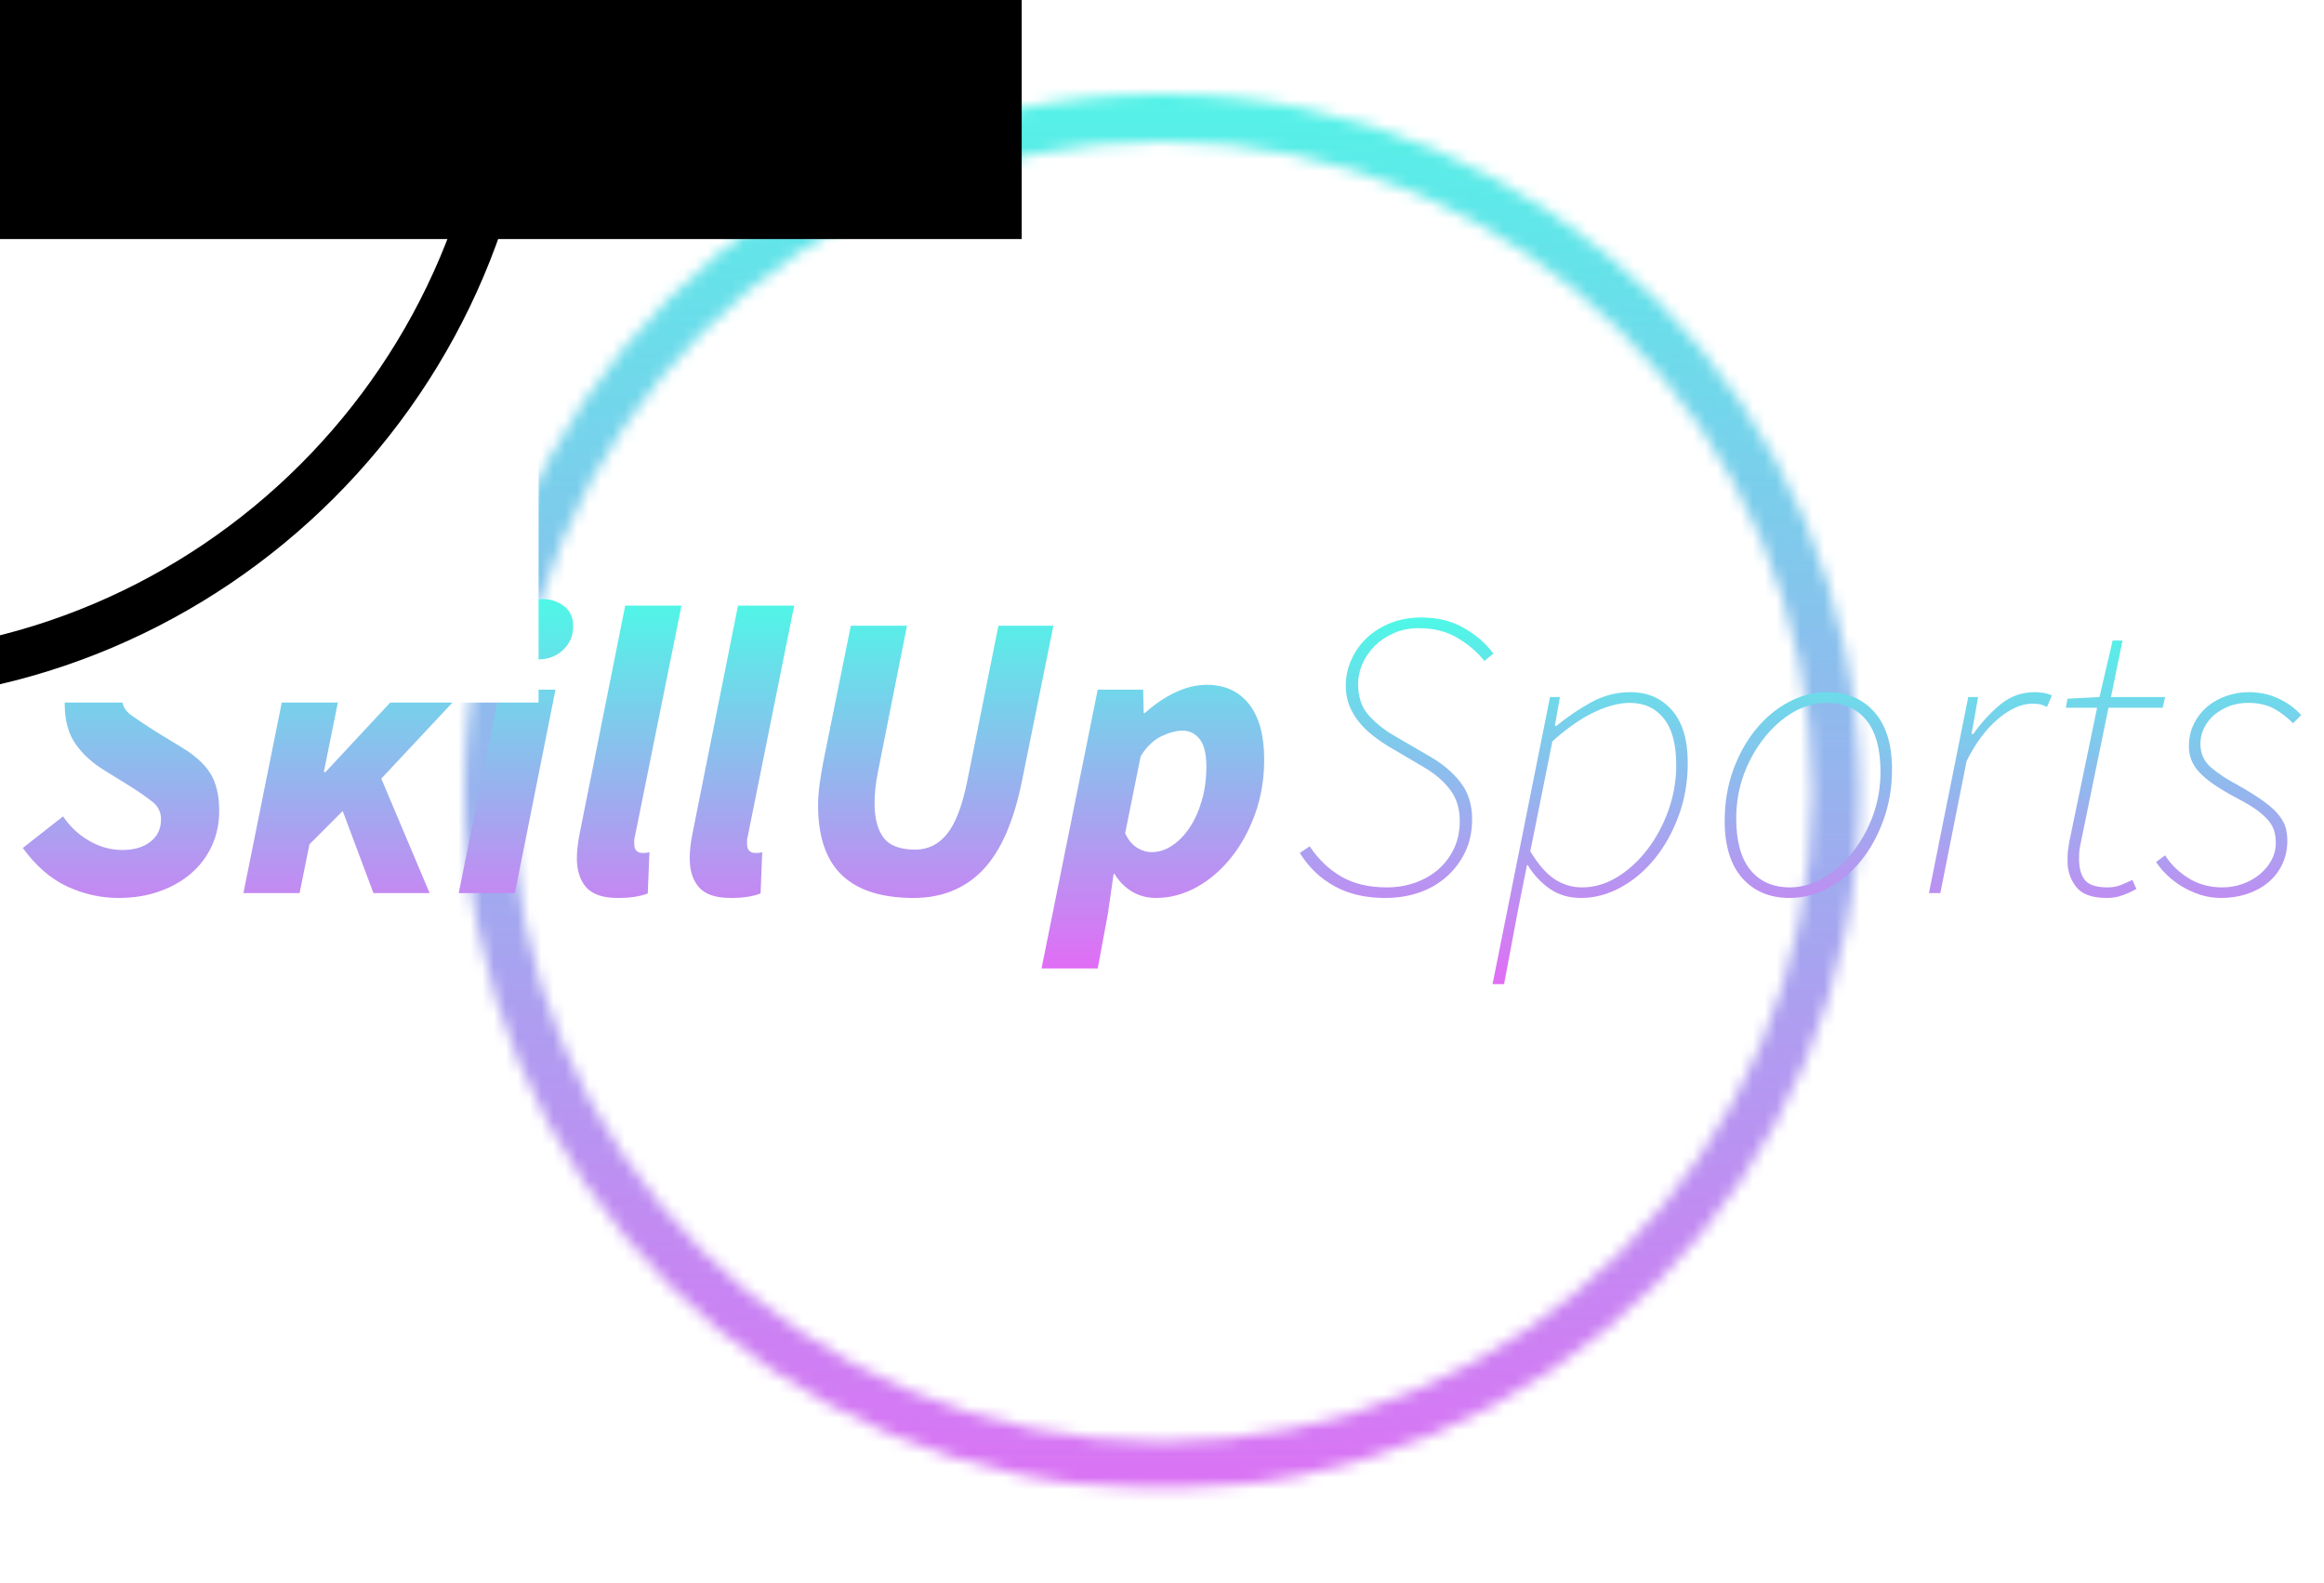
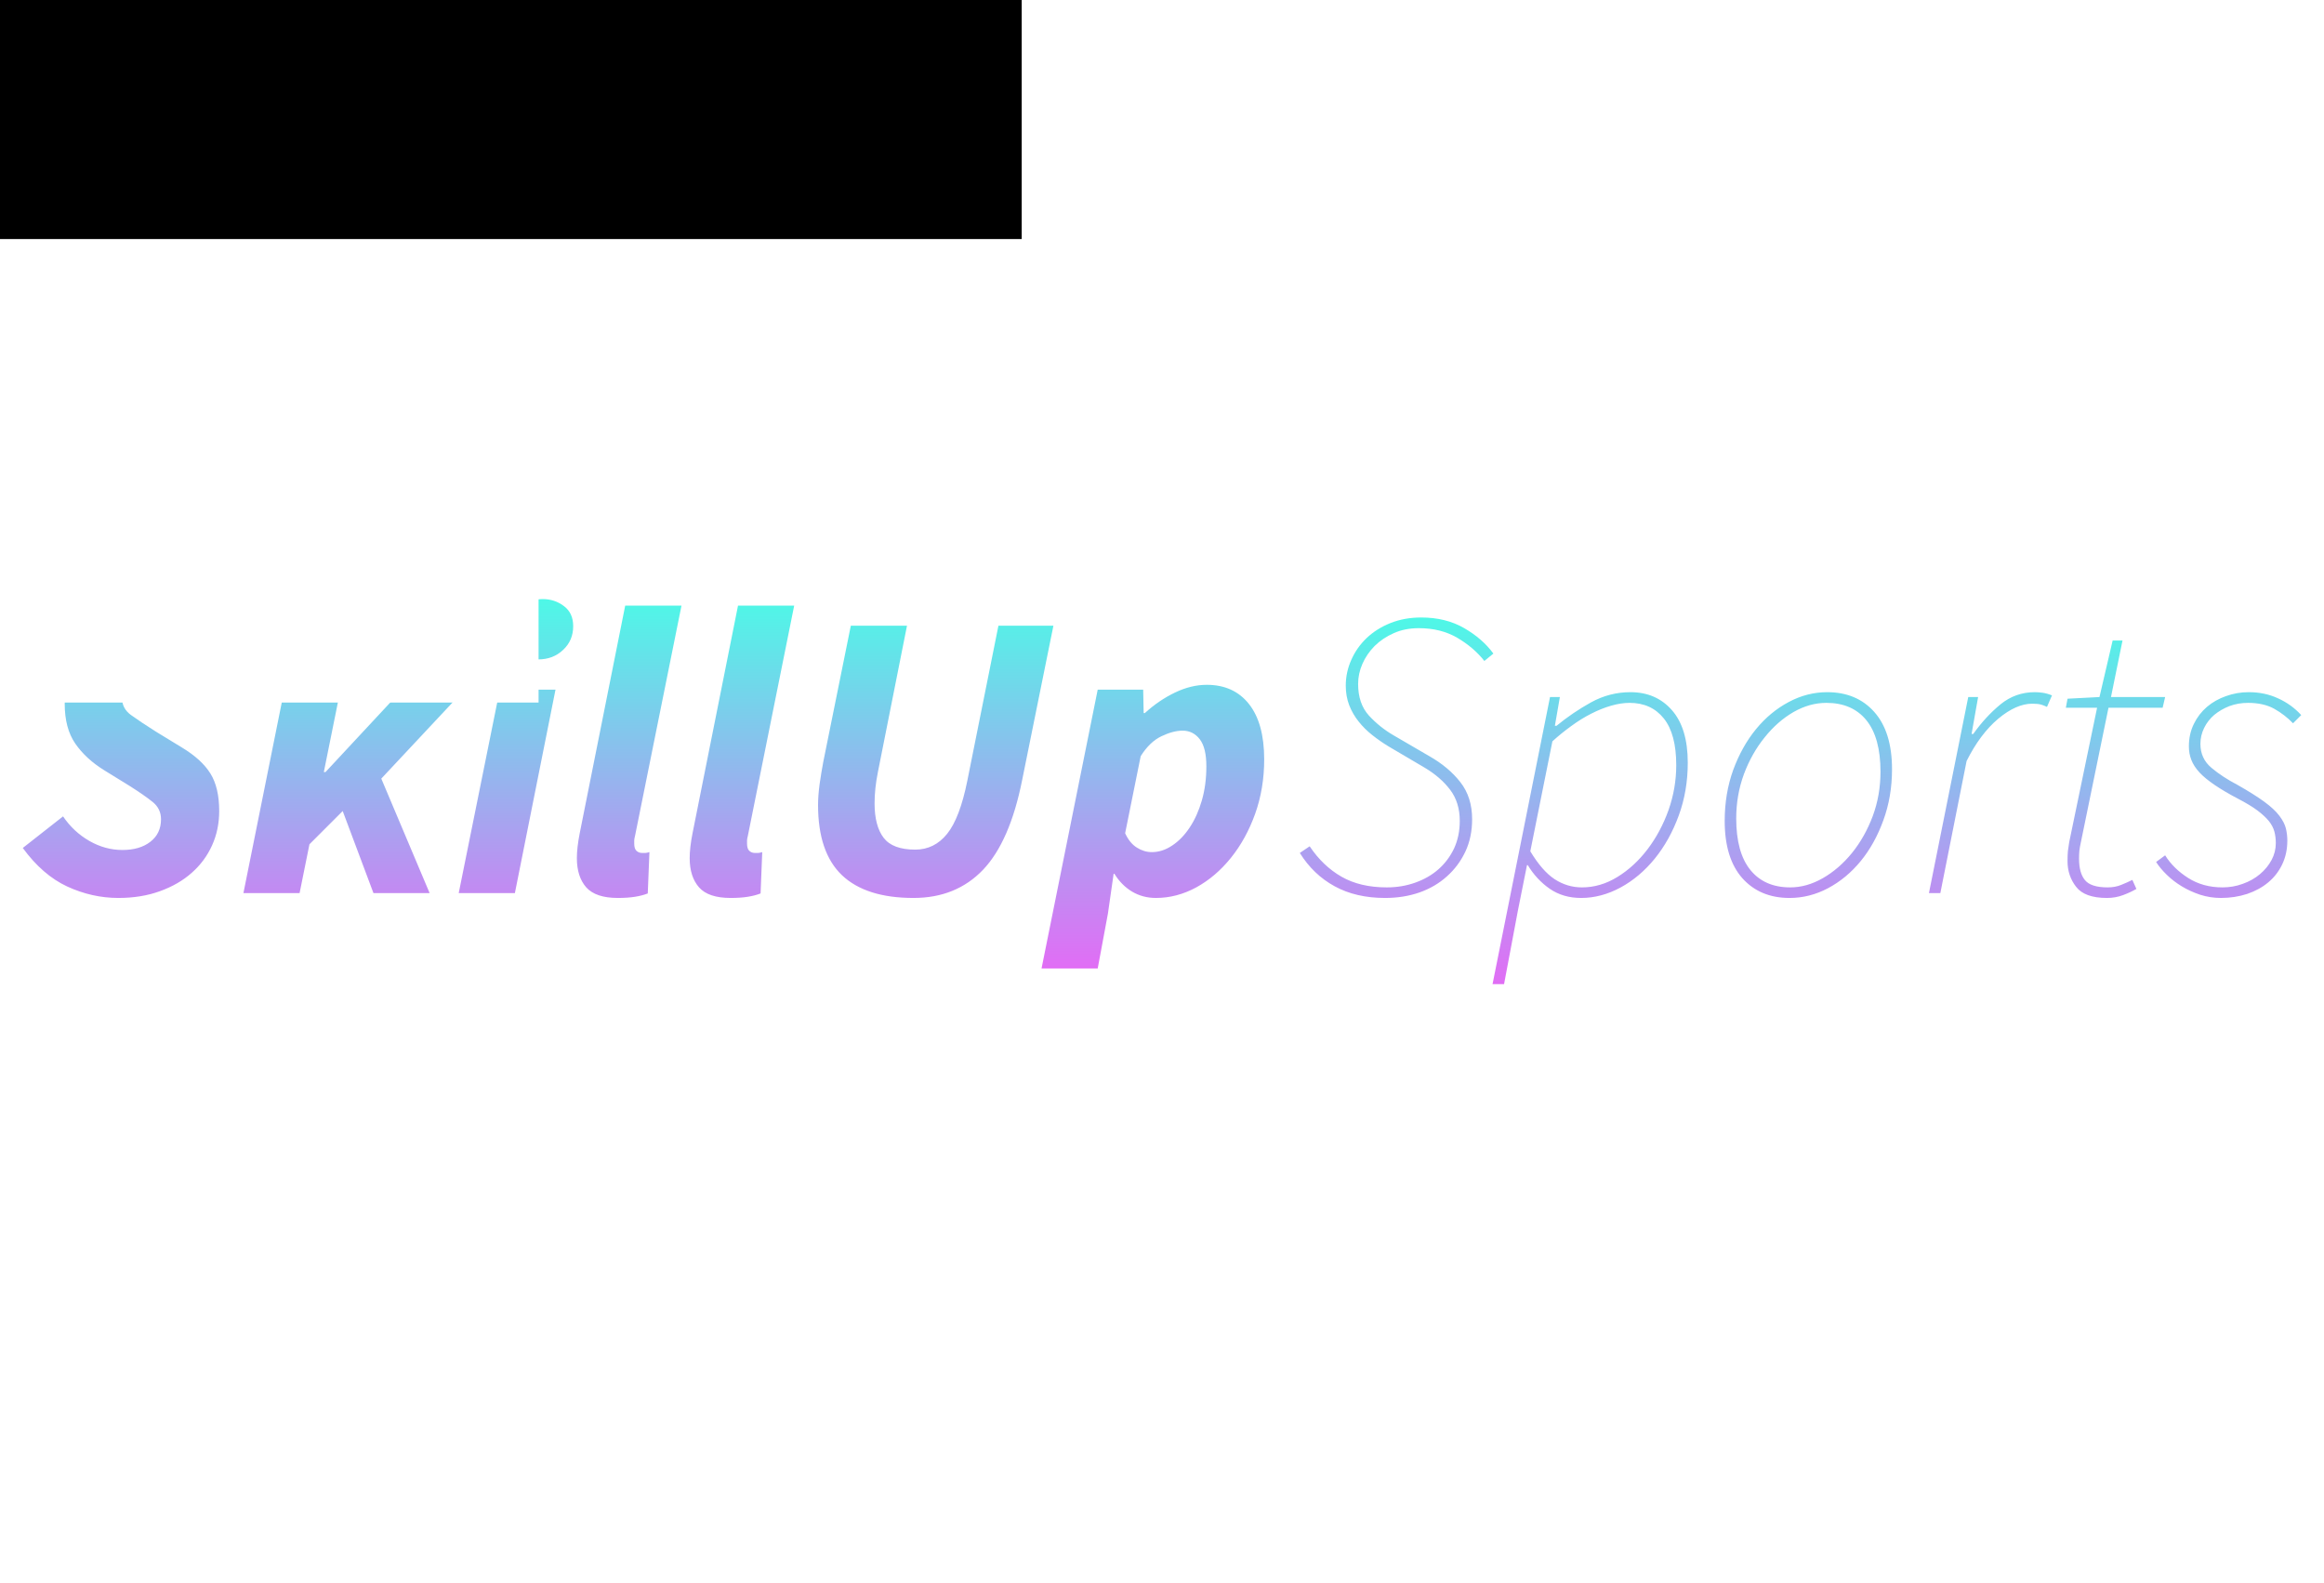
<svg xmlns="http://www.w3.org/2000/svg" version="1.0" x="0" y="0" width="2400" height="1635.115" viewBox="72.146 58.332 195.707 133.335" preserveAspectRatio="xMidYMid meet" color-interpolation-filters="sRGB">
  <g>
    <defs>
      <linearGradient id="92" x1="0%" y1="0%" x2="100%" y2="0%">
        <stop offset="0%" stop-color="#fa71cd" />
        <stop offset="100%" stop-color="#9b59b6" />
      </linearGradient>
      <linearGradient id="93" x1="0%" y1="0%" x2="100%" y2="0%">
        <stop offset="0%" stop-color="#f9d423" />
        <stop offset="100%" stop-color="#f83600" />
      </linearGradient>
      <linearGradient id="94" x1="0%" y1="0%" x2="100%" y2="0%">
        <stop offset="0%" stop-color="#0064d2" />
        <stop offset="100%" stop-color="#1cb0f6" />
      </linearGradient>
      <linearGradient id="95" x1="0%" y1="0%" x2="100%" y2="0%">
        <stop offset="0%" stop-color="#f00978" />
        <stop offset="100%" stop-color="#3f51b1" />
      </linearGradient>
      <linearGradient id="96" x1="0%" y1="0%" x2="100%" y2="0%">
        <stop offset="0%" stop-color="#7873f5" />
        <stop offset="100%" stop-color="#ec77ab" />
      </linearGradient>
      <linearGradient id="97" x1="0%" y1="0%" x2="100%" y2="0%">
        <stop offset="0%" stop-color="#f9d423" />
        <stop offset="100%" stop-color="#e14fad" />
      </linearGradient>
      <linearGradient id="98" x1="0%" y1="0%" x2="100%" y2="0%">
        <stop offset="0%" stop-color="#009efd" />
        <stop offset="100%" stop-color="#2af598" />
      </linearGradient>
      <linearGradient id="99" x1="0%" y1="0%" x2="100%" y2="0%">
        <stop offset="0%" stop-color="#ffcc00" />
        <stop offset="100%" stop-color="#00b140" />
      </linearGradient>
      <linearGradient id="100" x1="0%" y1="0%" x2="100%" y2="0%">
        <stop offset="0%" stop-color="#d51007" />
        <stop offset="100%" stop-color="#ff8177" />
      </linearGradient>
      <linearGradient id="102" x1="0%" y1="0%" x2="100%" y2="0%">
        <stop offset="0%" stop-color="#a2b6df" />
        <stop offset="100%" stop-color="#0c3483" />
      </linearGradient>
      <linearGradient id="103" x1="0%" y1="0%" x2="100%" y2="0%">
        <stop offset="0%" stop-color="#7ac5d8" />
        <stop offset="100%" stop-color="#eea2a2" />
      </linearGradient>
      <linearGradient id="104" x1="0%" y1="0%" x2="100%" y2="0%">
        <stop offset="0%" stop-color="#00ecbc" />
        <stop offset="100%" stop-color="#007adf" />
      </linearGradient>
      <linearGradient id="105" x1="0%" y1="0%" x2="100%" y2="0%">
        <stop offset="0%" stop-color="#b88746" />
        <stop offset="100%" stop-color="#fdf5a6" />
      </linearGradient>
    </defs>
    <g class="iconmbgsvg" transform="translate(74.065,66.251)">
      <g fill="#000000" hollow-target="textRect">
        <g transform="translate(37.185,0)" mask="url(#af191907-d96a-4c2a-b92d-ee02b37fab10)">
          <g>
            <rect fill="#000000" fill-opacity="0" stroke-width="2" x="0" y="0" width="117.5" height="117.498" class="image-rect" />
            <svg x="0" y="0" width="117.5" height="117.498" filtersec="colorsb2149298043" class="image-svg-svg primary" style="overflow: visible;">
              <svg fill="#000000" version="1.1" x="0px" y="0px" viewBox="20.152 20.899 58.696 58.695" enable-background="new 0 0 100 100" xml:space="preserve">
                <g>
-                   <path d="M49.5,79.594c-16.183,0-29.348-13.166-29.348-29.348S33.317,20.899,49.5,20.899s29.348,13.166,29.348,29.348   S65.683,79.594,49.5,79.594z M49.5,22.899c-15.079,0-27.348,12.268-27.348,27.348S34.421,77.594,49.5,77.594   s27.348-12.268,27.348-27.348S64.579,22.899,49.5,22.899z" />
-                 </g>
+                   </g>
              </svg>
            </svg>
          </g>
          <rect v-gra="id" width="129.5" height="129.498" transform="translate(-6, -6)" style="pointer-events:none;" fill="url(#thK_p0-8QKK7wlZ0WoXIv)" />
        </g>
        <g transform="translate(0,42.534)">
          <g fill-rule="" class="tp-name" fill="url(#eefa1429-5d52-4b8d-9ec3-8feab3f0d4d9)">
            <g transform="scale(1)">
              <g>
                <path d="M0.17-3.8L3.56-6.46Q4.45-5.15 5.78-4.39 7.11-3.63 8.56-3.63L8.56-3.63Q10.02-3.63 10.91-4.32 11.81-5.01 11.81-6.22L11.81-6.22Q11.81-7.11 11.1-7.68 10.39-8.25 9.19-9.01L9.19-9.01 7.05-10.33Q5.49-11.29 4.59-12.59 3.7-13.88 3.7-15.95L3.7-15.95Q3.7-17.41 4.32-18.67 4.94-19.93 5.99-20.88 7.05-21.83 8.5-22.38 9.95-22.93 11.6-22.93L11.6-22.93Q13.61-22.93 15.37-22 17.13-21.07 18.44-19.51L18.44-19.51 15.44-16.71Q14.57-17.61 13.61-18.22 12.64-18.82 11.4-18.82L11.4-18.82Q10.02-18.82 9.27-18.11 8.53-17.41 8.53-16.4L8.53-16.4Q8.53-15.54 9.29-14.99 10.05-14.44 11.36-13.61L11.36-13.61 13.57-12.26Q15.23-11.26 15.97-10.07 16.71-8.88 16.71-6.91L16.71-6.91Q16.71-5.35 16.11-4.02 15.51-2.69 14.4-1.71 13.3-0.73 11.72-0.16 10.15 0.41 8.22 0.41L8.22 0.41Q6.01 0.41 3.92-0.55 1.83-1.52 0.17-3.8L0.17-3.8ZM18.75 0L23.62-24.21 28.35-24.21 25.52-10.19 25.66-10.19 32.12-17.13 37.37-17.13 30.36-9.64 34.43 0 29.7 0 27.11-6.91 24.31-4.11 23.48 0 18.75 0ZM36.88 0L40.34-17.13 45.03-17.13 41.61 0 36.88 0ZM43.58-19.68L43.58-19.68Q42.62-19.68 41.82-20.25 41.03-20.82 41.03-21.96L41.03-21.96Q41.03-22.52 41.25-23.03 41.48-23.55 41.87-23.93 42.27-24.31 42.81-24.54 43.34-24.76 43.96-24.76L43.96-24.76Q44.96-24.76 45.74-24.17 46.52-23.59 46.52-22.48L46.52-22.48Q46.52-21.27 45.67-20.48 44.83-19.68 43.58-19.68ZM47.07-5.04L50.9-24.21 55.64-24.21 51.73-4.83Q51.66-4.56 51.66-4.44 51.66-4.32 51.66-4.18L51.66-4.18Q51.66-3.73 51.85-3.56 52.04-3.38 52.32-3.38L52.32-3.38Q52.49-3.38 52.6-3.38 52.7-3.38 52.94-3.45L52.94-3.45 52.8 0.03Q52.35 0.21 51.73 0.31 51.11 0.41 50.28 0.41L50.28 0.41Q48.42 0.41 47.62-0.48 46.83-1.38 46.83-2.94L46.83-2.94Q46.83-3.83 47.07-5.04L47.07-5.04ZM56.57-5.04L60.4-24.21 65.13-24.21 61.23-4.83Q61.16-4.56 61.16-4.44 61.16-4.32 61.16-4.18L61.16-4.18Q61.16-3.73 61.35-3.56 61.54-3.38 61.82-3.38L61.82-3.38Q61.99-3.38 62.09-3.38 62.2-3.38 62.44-3.45L62.44-3.45 62.3 0.03Q61.85 0.21 61.23 0.31 60.61 0.41 59.78 0.41L59.78 0.41Q57.91 0.41 57.12-0.48 56.33-1.38 56.33-2.94L56.33-2.94Q56.33-3.83 56.57-5.04L56.57-5.04ZM67.58-11.05L69.9-22.52 74.63-22.52 72.18-10.19Q72.04-9.5 71.97-8.84 71.9-8.18 71.9-7.56L71.9-7.56Q71.9-5.66 72.66-4.66 73.42-3.66 75.32-3.66L75.32-3.66Q76.94-3.66 78.01-4.99 79.08-6.32 79.71-9.46L79.71-9.46 82.33-22.52 86.96-22.52 84.33-9.53Q83.3-4.35 81.04-1.97 78.77 0.41 75.18 0.41L75.18 0.41Q71.18 0.41 69.16-1.5 67.14-3.42 67.14-7.42L67.14-7.42Q67.14-8.18 67.27-9.17 67.41-10.15 67.58-11.05L67.58-11.05ZM92.03-1.62L91.55 1.73 90.69 6.35 85.96 6.35 90.69-17.13 94.52-17.13 94.56-15.16 94.66-15.16Q95.83-16.23 97.2-16.89 98.56-17.54 99.87-17.54L99.87-17.54Q102.15-17.54 103.43-15.92 104.71-14.3 104.71-11.26L104.71-11.26Q104.71-8.81 103.95-6.68 103.19-4.56 101.91-2.97 100.63-1.38 98.99-0.48 97.35 0.41 95.59 0.41L95.59 0.41Q94.49 0.41 93.59-0.12 92.69-0.66 92.1-1.62L92.1-1.62 92.03-1.62ZM97.84-13.68L97.84-13.68Q97.04-13.68 96.06-13.21 95.07-12.74 94.31-11.53L94.31-11.53 93-5.04Q93.38-4.21 93.99-3.83 94.59-3.45 95.25-3.45L95.25-3.45Q96.14-3.45 96.97-4.01 97.8-4.56 98.44-5.53 99.08-6.49 99.46-7.8 99.84-9.12 99.84-10.67L99.84-10.67Q99.84-12.23 99.29-12.95 98.73-13.68 97.84-13.68Z" transform="translate(-0.17, 24.76)" />
              </g>
              <g fill="url(#714a8ede-ff26-4f1f-823e-eaf4770ff33a)" transform="translate(107.54,0)">
                <g transform="scale(1)">
                  <path d="M0.62-3.38L1.45-3.94Q2.56-2.28 4.13-1.38 5.7-0.48 7.94-0.48L7.94-0.48Q9.22-0.48 10.34-0.88 11.47-1.28 12.29-2 13.12-2.73 13.61-3.76 14.09-4.8 14.09-6.08L14.09-6.08Q14.09-7.63 13.28-8.7 12.47-9.77 11.12-10.57L11.12-10.57 8.08-12.36Q7.39-12.78 6.73-13.3 6.08-13.81 5.58-14.44 5.08-15.06 4.78-15.82 4.49-16.58 4.49-17.47L4.49-17.47Q4.49-18.61 4.96-19.65 5.42-20.69 6.25-21.48 7.08-22.27 8.25-22.74 9.43-23.21 10.84-23.21L10.84-23.21Q12.92-23.21 14.47-22.31 16.02-21.41 16.92-20.17L16.92-20.17 16.16-19.55Q15.26-20.69 13.88-21.5 12.5-22.31 10.64-22.31L10.64-22.31Q9.46-22.31 8.53-21.89 7.6-21.48 6.92-20.81 6.25-20.13 5.89-19.3 5.53-18.48 5.53-17.61L5.53-17.61Q5.53-15.95 6.44-14.95 7.36-13.95 8.56-13.26L8.56-13.26 11.53-11.53Q13.16-10.6 14.14-9.34 15.13-8.08 15.13-6.22L15.13-6.22Q15.13-4.7 14.56-3.49 13.99-2.28 13-1.4 12.02-0.52 10.69-0.05 9.36 0.41 7.8 0.41L7.8 0.41Q5.35 0.41 3.56-0.57 1.76-1.55 0.62-3.38L0.62-3.38ZM19.75-2.35L18.99 1.45 17.82 7.67 16.85 7.67 21.69-16.51 22.52-16.51 22.1-14.09 22.24-14.09Q23.59-15.2 25.14-16.06 26.7-16.92 28.46-16.92L28.46-16.92Q30.63-16.92 31.96-15.4 33.29-13.88 33.29-10.98L33.29-10.98Q33.29-8.6 32.53-6.53 31.77-4.45 30.51-2.9 29.25-1.35 27.63-0.47 26 0.41 24.31 0.41L24.31 0.41Q22.79 0.41 21.67-0.36 20.55-1.14 19.82-2.35L19.82-2.35 19.75-2.35ZM28.39-16.02L28.39-16.02Q27.66-16.02 26.83-15.78 26-15.54 25.16-15.11 24.31-14.68 23.48-14.07 22.65-13.47 21.89-12.78L21.89-12.78 20.03-3.52Q21.03-1.86 22.08-1.17 23.14-0.48 24.38-0.48L24.38-0.48Q25.94-0.48 27.37-1.36 28.8-2.24 29.91-3.7 31.01-5.15 31.67-6.99 32.32-8.84 32.32-10.77L32.32-10.77Q32.32-13.4 31.27-14.71 30.22-16.02 28.39-16.02ZM41.86 0.41L41.86 0.41Q39.37 0.41 37.88-1.26 36.4-2.94 36.4-6.08L36.4-6.08Q36.4-8.39 37.12-10.38 37.85-12.36 39.04-13.81 40.23-15.26 41.79-16.09 43.34-16.92 45.03-16.92L45.03-16.92Q47.52-16.92 49-15.25 50.49-13.57 50.49-10.43L50.49-10.43Q50.49-8.12 49.76-6.13 49.04-4.14 47.85-2.69 46.66-1.24 45.1-0.41 43.55 0.41 41.86 0.41ZM44.96-16.02L44.96-16.02Q43.55-16.02 42.2-15.25 40.85-14.47 39.77-13.12 38.68-11.78 38.02-10.02 37.37-8.25 37.37-6.29L37.37-6.29Q37.37-3.42 38.56-1.95 39.75-0.48 41.92-0.48L41.92-0.48Q43.31-0.48 44.67-1.26 46.03-2.04 47.12-3.38 48.21-4.73 48.87-6.49 49.52-8.25 49.52-10.22L49.52-10.22Q49.52-13.09 48.33-14.56 47.14-16.02 44.96-16.02ZM53.6 0L56.91-16.51 57.74-16.51 57.19-13.4 57.33-13.4Q58.36-14.85 59.62-15.89 60.88-16.92 62.51-16.92L62.51-16.92Q62.82-16.92 63.18-16.87 63.54-16.82 63.96-16.65L63.96-16.65 63.54-15.68Q63.34-15.78 63.06-15.87 62.78-15.95 62.3-15.95L62.3-15.95Q60.95-15.95 59.43-14.68 57.91-13.4 56.77-11.12L56.77-11.12 54.56 0 53.6 0ZM65.41-4.28L67.76-15.61 65.13-15.61 65.27-16.37 67.96-16.51 69.07-21.27 69.9-21.27 68.93-16.51 73.49-16.51 73.28-15.61 68.72-15.61 66.38-4.21Q66.31-3.9 66.27-3.59 66.24-3.28 66.24-2.9L66.24-2.9Q66.24-1.69 66.74-1.09 67.24-0.48 68.65-0.48L68.65-0.48Q69.28-0.48 69.79-0.69 70.31-0.9 70.73-1.11L70.73-1.11 71.07-0.35Q70.59-0.07 69.95 0.17 69.31 0.41 68.59 0.41L68.59 0.41Q66.72 0.41 66-0.52 65.27-1.45 65.27-2.69L65.27-2.69Q65.27-3.18 65.3-3.52 65.34-3.87 65.41-4.28L65.41-4.28ZM72.73-2.62L73.49-3.18Q74.18-2.07 75.42-1.28 76.67-0.48 78.32-0.48L78.32-0.48Q79.22-0.48 80.03-0.78 80.85-1.07 81.47-1.59 82.09-2.11 82.45-2.78 82.81-3.45 82.81-4.21L82.81-4.21Q82.81-4.73 82.69-5.18 82.57-5.63 82.23-6.06 81.88-6.49 81.26-6.96 80.64-7.42 79.64-7.94L79.64-7.94Q78.46-8.56 77.67-9.1 76.87-9.64 76.39-10.15 75.91-10.67 75.7-11.21 75.49-11.74 75.49-12.36L75.49-12.36Q75.49-13.4 75.91-14.25 76.32-15.09 77.01-15.68 77.7-16.27 78.62-16.59 79.53-16.92 80.53-16.92L80.53-16.92Q81.88-16.92 83-16.4 84.13-15.89 84.95-14.99L84.95-14.99 84.26-14.3Q83.57-15.02 82.68-15.52 81.78-16.02 80.47-16.02L80.47-16.02Q79.64-16.02 78.91-15.75 78.19-15.47 77.63-15.01 77.08-14.54 76.77-13.9 76.46-13.26 76.46-12.57L76.46-12.57Q76.46-11.33 77.39-10.55 78.32-9.77 79.57-9.12L79.57-9.12Q80.98-8.32 81.83-7.7 82.68-7.08 83.11-6.51 83.54-5.94 83.66-5.44 83.78-4.94 83.78-4.42L83.78-4.42Q83.78-3.32 83.35-2.42 82.92-1.52 82.17-0.9 81.43-0.28 80.4 0.07 79.36 0.41 78.19 0.41L78.19 0.41Q77.29 0.41 76.44 0.14 75.6-0.14 74.89-0.57 74.18-1 73.63-1.54 73.08-2.07 72.73-2.62L72.73-2.62Z" transform="translate(-0.62, 24.76)" />
                </g>
              </g>
            </g>
          </g>
        </g>
      </g>
    </g>
    <mask id="af2f021a-9430-4c55-b446-ebc8a1bb0844">
      <g fill="white">
        <g>
          <rect fill-opacity="1" stroke-width="2" x="0" y="0" width="117.5" height="117.498" class="image-rect" />
          <svg x="0" y="0" width="117.5" height="117.498" filtersec="colorsb2149298043" class="image-svg-svg primary" style="overflow: visible;">
            <svg version="1.1" x="0px" y="0px" viewBox="20.152 20.899 58.696 58.695" enable-background="new 0 0 100 100" xml:space="preserve">
              <g>
                <path d="M49.5,79.594c-16.183,0-29.348-13.166-29.348-29.348S33.317,20.899,49.5,20.899s29.348,13.166,29.348,29.348   S65.683,79.594,49.5,79.594z M49.5,22.899c-15.079,0-27.348,12.268-27.348,27.348S34.421,77.594,49.5,77.594   s27.348-12.268,27.348-27.348S64.579,22.899,49.5,22.899z" />
              </g>
            </svg>
          </svg>
        </g>
      </g>
      <g transform="translate(-37.185,42.534)">
        <rect fill="black" fill-opacity="1" x="-3.5" y="-3.5" width="198.87" height="39.43" />
        <rect fill="black" fill-opacity="1" x="-3.5" y="-3.5" />
      </g>
      <g transform="translate(-37.185,42.534)" fill="black">
        <g fill-rule="" class="tp-name">
          <g transform="scale(1)">
            <g>
              <path d="M0.17-3.8L3.56-6.46Q4.45-5.15 5.78-4.39 7.11-3.63 8.56-3.63L8.56-3.63Q10.02-3.63 10.91-4.32 11.81-5.01 11.81-6.22L11.81-6.22Q11.81-7.11 11.1-7.68 10.39-8.25 9.19-9.01L9.19-9.01 7.05-10.33Q5.49-11.29 4.59-12.59 3.7-13.88 3.7-15.95L3.7-15.95Q3.7-17.41 4.32-18.67 4.94-19.93 5.99-20.88 7.05-21.83 8.5-22.38 9.95-22.93 11.6-22.93L11.6-22.93Q13.61-22.93 15.37-22 17.13-21.07 18.44-19.51L18.44-19.51 15.44-16.71Q14.57-17.61 13.61-18.22 12.64-18.82 11.4-18.82L11.4-18.82Q10.02-18.82 9.27-18.11 8.53-17.41 8.53-16.4L8.53-16.4Q8.53-15.54 9.29-14.99 10.05-14.44 11.36-13.61L11.36-13.61 13.57-12.26Q15.23-11.26 15.97-10.07 16.71-8.88 16.71-6.91L16.71-6.91Q16.71-5.35 16.11-4.02 15.51-2.69 14.4-1.71 13.3-0.73 11.72-0.16 10.15 0.41 8.22 0.41L8.22 0.41Q6.01 0.41 3.92-0.55 1.83-1.52 0.17-3.8L0.17-3.8ZM18.75 0L23.62-24.21 28.35-24.21 25.52-10.19 25.66-10.19 32.12-17.13 37.37-17.13 30.36-9.64 34.43 0 29.7 0 27.11-6.91 24.31-4.11 23.48 0 18.75 0ZM36.88 0L40.34-17.13 45.03-17.13 41.61 0 36.88 0ZM43.58-19.68L43.58-19.68Q42.62-19.68 41.82-20.25 41.03-20.82 41.03-21.96L41.03-21.96Q41.03-22.52 41.25-23.03 41.48-23.55 41.87-23.93 42.27-24.31 42.81-24.54 43.34-24.76 43.96-24.76L43.96-24.76Q44.96-24.76 45.74-24.17 46.52-23.59 46.52-22.48L46.52-22.48Q46.52-21.27 45.67-20.48 44.83-19.68 43.58-19.68ZM47.07-5.04L50.9-24.21 55.64-24.21 51.73-4.83Q51.66-4.56 51.66-4.44 51.66-4.32 51.66-4.18L51.66-4.18Q51.66-3.73 51.85-3.56 52.04-3.38 52.32-3.38L52.32-3.38Q52.49-3.38 52.6-3.38 52.7-3.38 52.94-3.45L52.94-3.45 52.8 0.03Q52.35 0.21 51.73 0.31 51.11 0.41 50.28 0.41L50.28 0.41Q48.42 0.41 47.62-0.48 46.83-1.38 46.83-2.94L46.83-2.94Q46.83-3.83 47.07-5.04L47.07-5.04ZM56.57-5.04L60.4-24.21 65.13-24.21 61.23-4.83Q61.16-4.56 61.16-4.44 61.16-4.32 61.16-4.18L61.16-4.18Q61.16-3.73 61.35-3.56 61.54-3.38 61.82-3.38L61.82-3.38Q61.99-3.38 62.09-3.38 62.2-3.38 62.44-3.45L62.44-3.45 62.3 0.03Q61.85 0.21 61.23 0.31 60.61 0.41 59.78 0.41L59.78 0.41Q57.91 0.41 57.12-0.48 56.33-1.38 56.33-2.94L56.33-2.94Q56.33-3.83 56.57-5.04L56.57-5.04ZM67.58-11.05L69.9-22.52 74.63-22.52 72.18-10.19Q72.04-9.5 71.97-8.84 71.9-8.18 71.9-7.56L71.9-7.56Q71.9-5.66 72.66-4.66 73.42-3.66 75.32-3.66L75.32-3.66Q76.94-3.66 78.01-4.99 79.08-6.32 79.71-9.46L79.71-9.46 82.33-22.52 86.96-22.52 84.33-9.53Q83.3-4.35 81.04-1.97 78.77 0.41 75.18 0.41L75.18 0.41Q71.18 0.41 69.16-1.5 67.14-3.42 67.14-7.42L67.14-7.42Q67.14-8.18 67.27-9.17 67.41-10.15 67.58-11.05L67.58-11.05ZM92.03-1.62L91.55 1.73 90.69 6.35 85.96 6.35 90.69-17.13 94.52-17.13 94.56-15.16 94.66-15.16Q95.83-16.23 97.2-16.89 98.56-17.54 99.87-17.54L99.87-17.54Q102.15-17.54 103.43-15.92 104.71-14.3 104.71-11.26L104.71-11.26Q104.71-8.81 103.95-6.68 103.19-4.56 101.91-2.97 100.63-1.38 98.99-0.48 97.35 0.41 95.59 0.41L95.59 0.41Q94.49 0.41 93.59-0.12 92.69-0.66 92.1-1.62L92.1-1.62 92.03-1.62ZM97.84-13.68L97.84-13.68Q97.04-13.68 96.06-13.21 95.07-12.74 94.31-11.53L94.31-11.53 93-5.04Q93.38-4.21 93.99-3.83 94.59-3.45 95.25-3.45L95.25-3.45Q96.14-3.45 96.97-4.01 97.8-4.56 98.44-5.53 99.08-6.49 99.46-7.8 99.84-9.12 99.84-10.67L99.84-10.67Q99.84-12.23 99.29-12.95 98.73-13.68 97.84-13.68Z" transform="translate(-0.17, 24.76)" />
            </g>
            <g transform="translate(107.54,0)">
              <g transform="scale(1)">
-                 <path d="M0.62-3.38L1.45-3.94Q2.56-2.28 4.13-1.38 5.7-0.48 7.94-0.48L7.94-0.48Q9.22-0.48 10.34-0.88 11.47-1.28 12.29-2 13.12-2.73 13.61-3.76 14.09-4.8 14.09-6.08L14.09-6.08Q14.09-7.63 13.28-8.7 12.47-9.77 11.12-10.57L11.12-10.57 8.08-12.36Q7.39-12.78 6.73-13.3 6.08-13.81 5.58-14.44 5.08-15.06 4.78-15.82 4.49-16.58 4.49-17.47L4.49-17.47Q4.49-18.61 4.96-19.65 5.42-20.69 6.25-21.48 7.08-22.27 8.25-22.74 9.43-23.21 10.84-23.21L10.84-23.21Q12.92-23.21 14.47-22.31 16.02-21.41 16.92-20.17L16.92-20.17 16.16-19.55Q15.26-20.69 13.88-21.5 12.5-22.31 10.64-22.31L10.64-22.31Q9.46-22.31 8.53-21.89 7.6-21.48 6.92-20.81 6.25-20.13 5.89-19.3 5.53-18.48 5.53-17.61L5.53-17.61Q5.53-15.95 6.44-14.95 7.36-13.95 8.56-13.26L8.56-13.26 11.53-11.53Q13.16-10.6 14.14-9.34 15.13-8.08 15.13-6.22L15.13-6.22Q15.13-4.7 14.56-3.49 13.99-2.28 13-1.4 12.02-0.52 10.69-0.05 9.36 0.41 7.8 0.41L7.8 0.41Q5.35 0.41 3.56-0.57 1.76-1.55 0.62-3.38L0.62-3.38ZM19.75-2.35L18.99 1.45 17.82 7.67 16.85 7.67 21.69-16.51 22.52-16.51 22.1-14.09 22.24-14.09Q23.59-15.2 25.14-16.06 26.7-16.92 28.46-16.92L28.46-16.92Q30.63-16.92 31.96-15.4 33.29-13.88 33.29-10.98L33.29-10.98Q33.29-8.6 32.53-6.53 31.77-4.45 30.51-2.9 29.25-1.35 27.63-0.47 26 0.41 24.31 0.41L24.31 0.41Q22.79 0.41 21.67-0.36 20.55-1.14 19.82-2.35L19.82-2.35 19.75-2.35ZM28.39-16.02L28.39-16.02Q27.66-16.02 26.83-15.78 26-15.54 25.16-15.11 24.31-14.68 23.48-14.07 22.65-13.47 21.89-12.78L21.89-12.78 20.03-3.52Q21.03-1.86 22.08-1.17 23.14-0.48 24.38-0.48L24.38-0.48Q25.94-0.48 27.37-1.36 28.8-2.24 29.91-3.7 31.01-5.15 31.67-6.99 32.32-8.84 32.32-10.77L32.32-10.77Q32.32-13.4 31.27-14.71 30.22-16.02 28.39-16.02ZM41.86 0.41L41.86 0.41Q39.37 0.41 37.88-1.26 36.4-2.94 36.4-6.08L36.4-6.08Q36.4-8.39 37.12-10.38 37.85-12.36 39.04-13.81 40.23-15.26 41.79-16.09 43.34-16.92 45.03-16.92L45.03-16.92Q47.52-16.92 49-15.25 50.49-13.57 50.49-10.43L50.49-10.43Q50.49-8.12 49.76-6.13 49.04-4.14 47.85-2.69 46.66-1.24 45.1-0.41 43.55 0.41 41.86 0.41ZM44.96-16.02L44.96-16.02Q43.55-16.02 42.2-15.25 40.85-14.47 39.77-13.12 38.68-11.78 38.02-10.02 37.37-8.25 37.37-6.29L37.37-6.29Q37.37-3.42 38.56-1.95 39.75-0.48 41.92-0.48L41.92-0.48Q43.31-0.48 44.67-1.26 46.03-2.04 47.12-3.38 48.21-4.73 48.87-6.49 49.52-8.25 49.52-10.22L49.52-10.22Q49.52-13.09 48.33-14.56 47.14-16.02 44.96-16.02ZM53.6 0L56.91-16.51 57.74-16.51 57.19-13.4 57.33-13.4Q58.36-14.85 59.62-15.89 60.88-16.92 62.51-16.92L62.51-16.92Q62.82-16.92 63.18-16.87 63.54-16.82 63.96-16.65L63.96-16.65 63.54-15.68Q63.34-15.78 63.06-15.87 62.78-15.95 62.3-15.95L62.3-15.95Q60.95-15.95 59.43-14.68 57.91-13.4 56.77-11.12L56.77-11.12 54.56 0 53.6 0ZM65.41-4.28L67.76-15.61 65.13-15.61 65.27-16.37 67.96-16.51 69.07-21.27 69.9-21.27 68.93-16.51 73.49-16.51 73.28-15.61 68.72-15.61 66.38-4.21Q66.31-3.9 66.27-3.59 66.24-3.28 66.24-2.9L66.24-2.9Q66.24-1.69 66.74-1.09 67.24-0.48 68.65-0.48L68.65-0.48Q69.28-0.48 69.79-0.69 70.31-0.9 70.73-1.11L70.73-1.11 71.07-0.35Q70.59-0.07 69.95 0.17 69.31 0.41 68.59 0.41L68.59 0.41Q66.72 0.41 66-0.52 65.27-1.45 65.27-2.69L65.27-2.69Q65.27-3.18 65.3-3.52 65.34-3.87 65.41-4.28L65.41-4.28ZM72.73-2.62L73.49-3.18Q74.18-2.07 75.42-1.28 76.67-0.48 78.32-0.48L78.32-0.48Q79.22-0.48 80.03-0.78 80.85-1.07 81.47-1.59 82.09-2.11 82.45-2.78 82.81-3.45 82.81-4.21L82.81-4.21Q82.81-4.73 82.69-5.18 82.57-5.63 82.23-6.06 81.88-6.49 81.26-6.96 80.64-7.42 79.64-7.94L79.64-7.94Q78.46-8.56 77.67-9.1 76.87-9.64 76.39-10.15 75.91-10.67 75.7-11.21 75.49-11.74 75.49-12.36L75.49-12.36Q75.49-13.4 75.91-14.25 76.32-15.09 77.01-15.68 77.7-16.27 78.62-16.59 79.53-16.92 80.53-16.92L80.53-16.92Q81.88-16.92 83-16.4 84.13-15.89 84.95-14.99L84.95-14.99 84.26-14.3Q83.57-15.02 82.68-15.52 81.78-16.02 80.47-16.02L80.47-16.02Q79.64-16.02 78.91-15.75 78.19-15.47 77.63-15.01 77.08-14.54 76.77-13.9 76.46-13.26 76.46-12.57L76.46-12.57Q76.46-11.33 77.39-10.55 78.32-9.77 79.57-9.12L79.57-9.12Q80.98-8.32 81.83-7.7 82.68-7.08 83.11-6.51 83.54-5.94 83.66-5.44 83.78-4.94 83.78-4.42L83.78-4.42Q83.78-3.32 83.35-2.42 82.92-1.52 82.17-0.9 81.43-0.28 80.4 0.07 79.36 0.41 78.19 0.41L78.19 0.41Q77.29 0.41 76.44 0.14 75.6-0.14 74.89-0.57 74.18-1 73.63-1.54 73.08-2.07 72.73-2.62L72.73-2.62Z" transform="translate(-0.62, 24.76)" />
-               </g>
+                 </g>
            </g>
          </g>
        </g>
      </g>
    </mask>
    <defs v-gra="od">
      <linearGradient x1="0" y1="1" x2="0" y2="0" id="eefa1429-5d52-4b8d-9ec3-8feab3f0d4d9">
        <stop offset="0%" stop-color="#e16df5" />
        <stop offset="100%" stop-color="#4ef8e7" />
      </linearGradient>
      <filter id="42443b3f1de60f6b6fd3b6a9844b4764" filterUnits="objectBoundingBox">
        <feColorMatrix type="matrix" values="0 0 0 0 0.996  0 0 0 0 0.996  0 0 0 0 0.996  0 0 0 1 0" />
      </filter>
      <linearGradient x1="0" y1="1" x2="0" y2="0" id="714a8ede-ff26-4f1f-823e-eaf4770ff33a">
        <stop offset="0%" stop-color="#e16df5" />
        <stop offset="100%" stop-color="#4ef8e7" />
      </linearGradient>
      <filter id="42443b3f1de60f6b6fd3b6a9844b4764" filterUnits="objectBoundingBox">
        <feColorMatrix type="matrix" values="0 0 0 0 0.996  0 0 0 0 0.996  0 0 0 0 0.996  0 0 0 1 0" />
      </filter>
    </defs>
    <defs v-gra="id">
      <filter id="d89b63a2-93e2-461e-859f-08462a881915" filterUnits="userSpaceOnUse">
        <feColorMatrix type="matrix" values="0 0 0 0 0.996  0 0 0 0 0.996  0 0 0 0 0.996  0 0 0 1 0" />
      </filter>
      <linearGradient x1="0" y1="1" x2="0" y2="0" id="thK_p0-8QKK7wlZ0WoXIv">
        <stop offset="0%" stop-color="#e16df5" />
        <stop offset="100%" stop-color="#4ef8e7" />
      </linearGradient>
      <filter id="42443b3f1de60f6b6fd3b6a9844b4764" filterUnits="objectBoundingBox">
        <feColorMatrix type="matrix" values="0 0 0 0 0.996  0 0 0 0 0.996  0 0 0 0 0.996  0 0 0 1 0" />
      </filter>
    </defs>
    <mask v-gra="im" id="af191907-d96a-4c2a-b92d-ee02b37fab10">
      <g mask="url(#af2f021a-9430-4c55-b446-ebc8a1bb0844)" filter="url(#d89b63a2-93e2-461e-859f-08462a881915)">
        <g>
          <rect fill="#000000" fill-opacity="0" stroke-width="2" x="0" y="0" width="117.5" height="117.498" class="image-rect" />
          <svg x="0" y="0" width="117.5" height="117.498" filtersec="colorsb2149298043" class="image-svg-svg primary" style="overflow: visible;">
            <svg fill="#000000" version="1.1" x="0px" y="0px" viewBox="20.152 20.899 58.696 58.695" enable-background="new 0 0 100 100" xml:space="preserve">
              <g>
-                 <path d="M49.5,79.594c-16.183,0-29.348-13.166-29.348-29.348S33.317,20.899,49.5,20.899s29.348,13.166,29.348,29.348   S65.683,79.594,49.5,79.594z M49.5,22.899c-15.079,0-27.348,12.268-27.348,27.348S34.421,77.594,49.5,77.594   s27.348-12.268,27.348-27.348S64.579,22.899,49.5,22.899z" />
-               </g>
+                 </g>
            </svg>
          </svg>
        </g>
      </g>
    </mask>
  </g>
</svg>